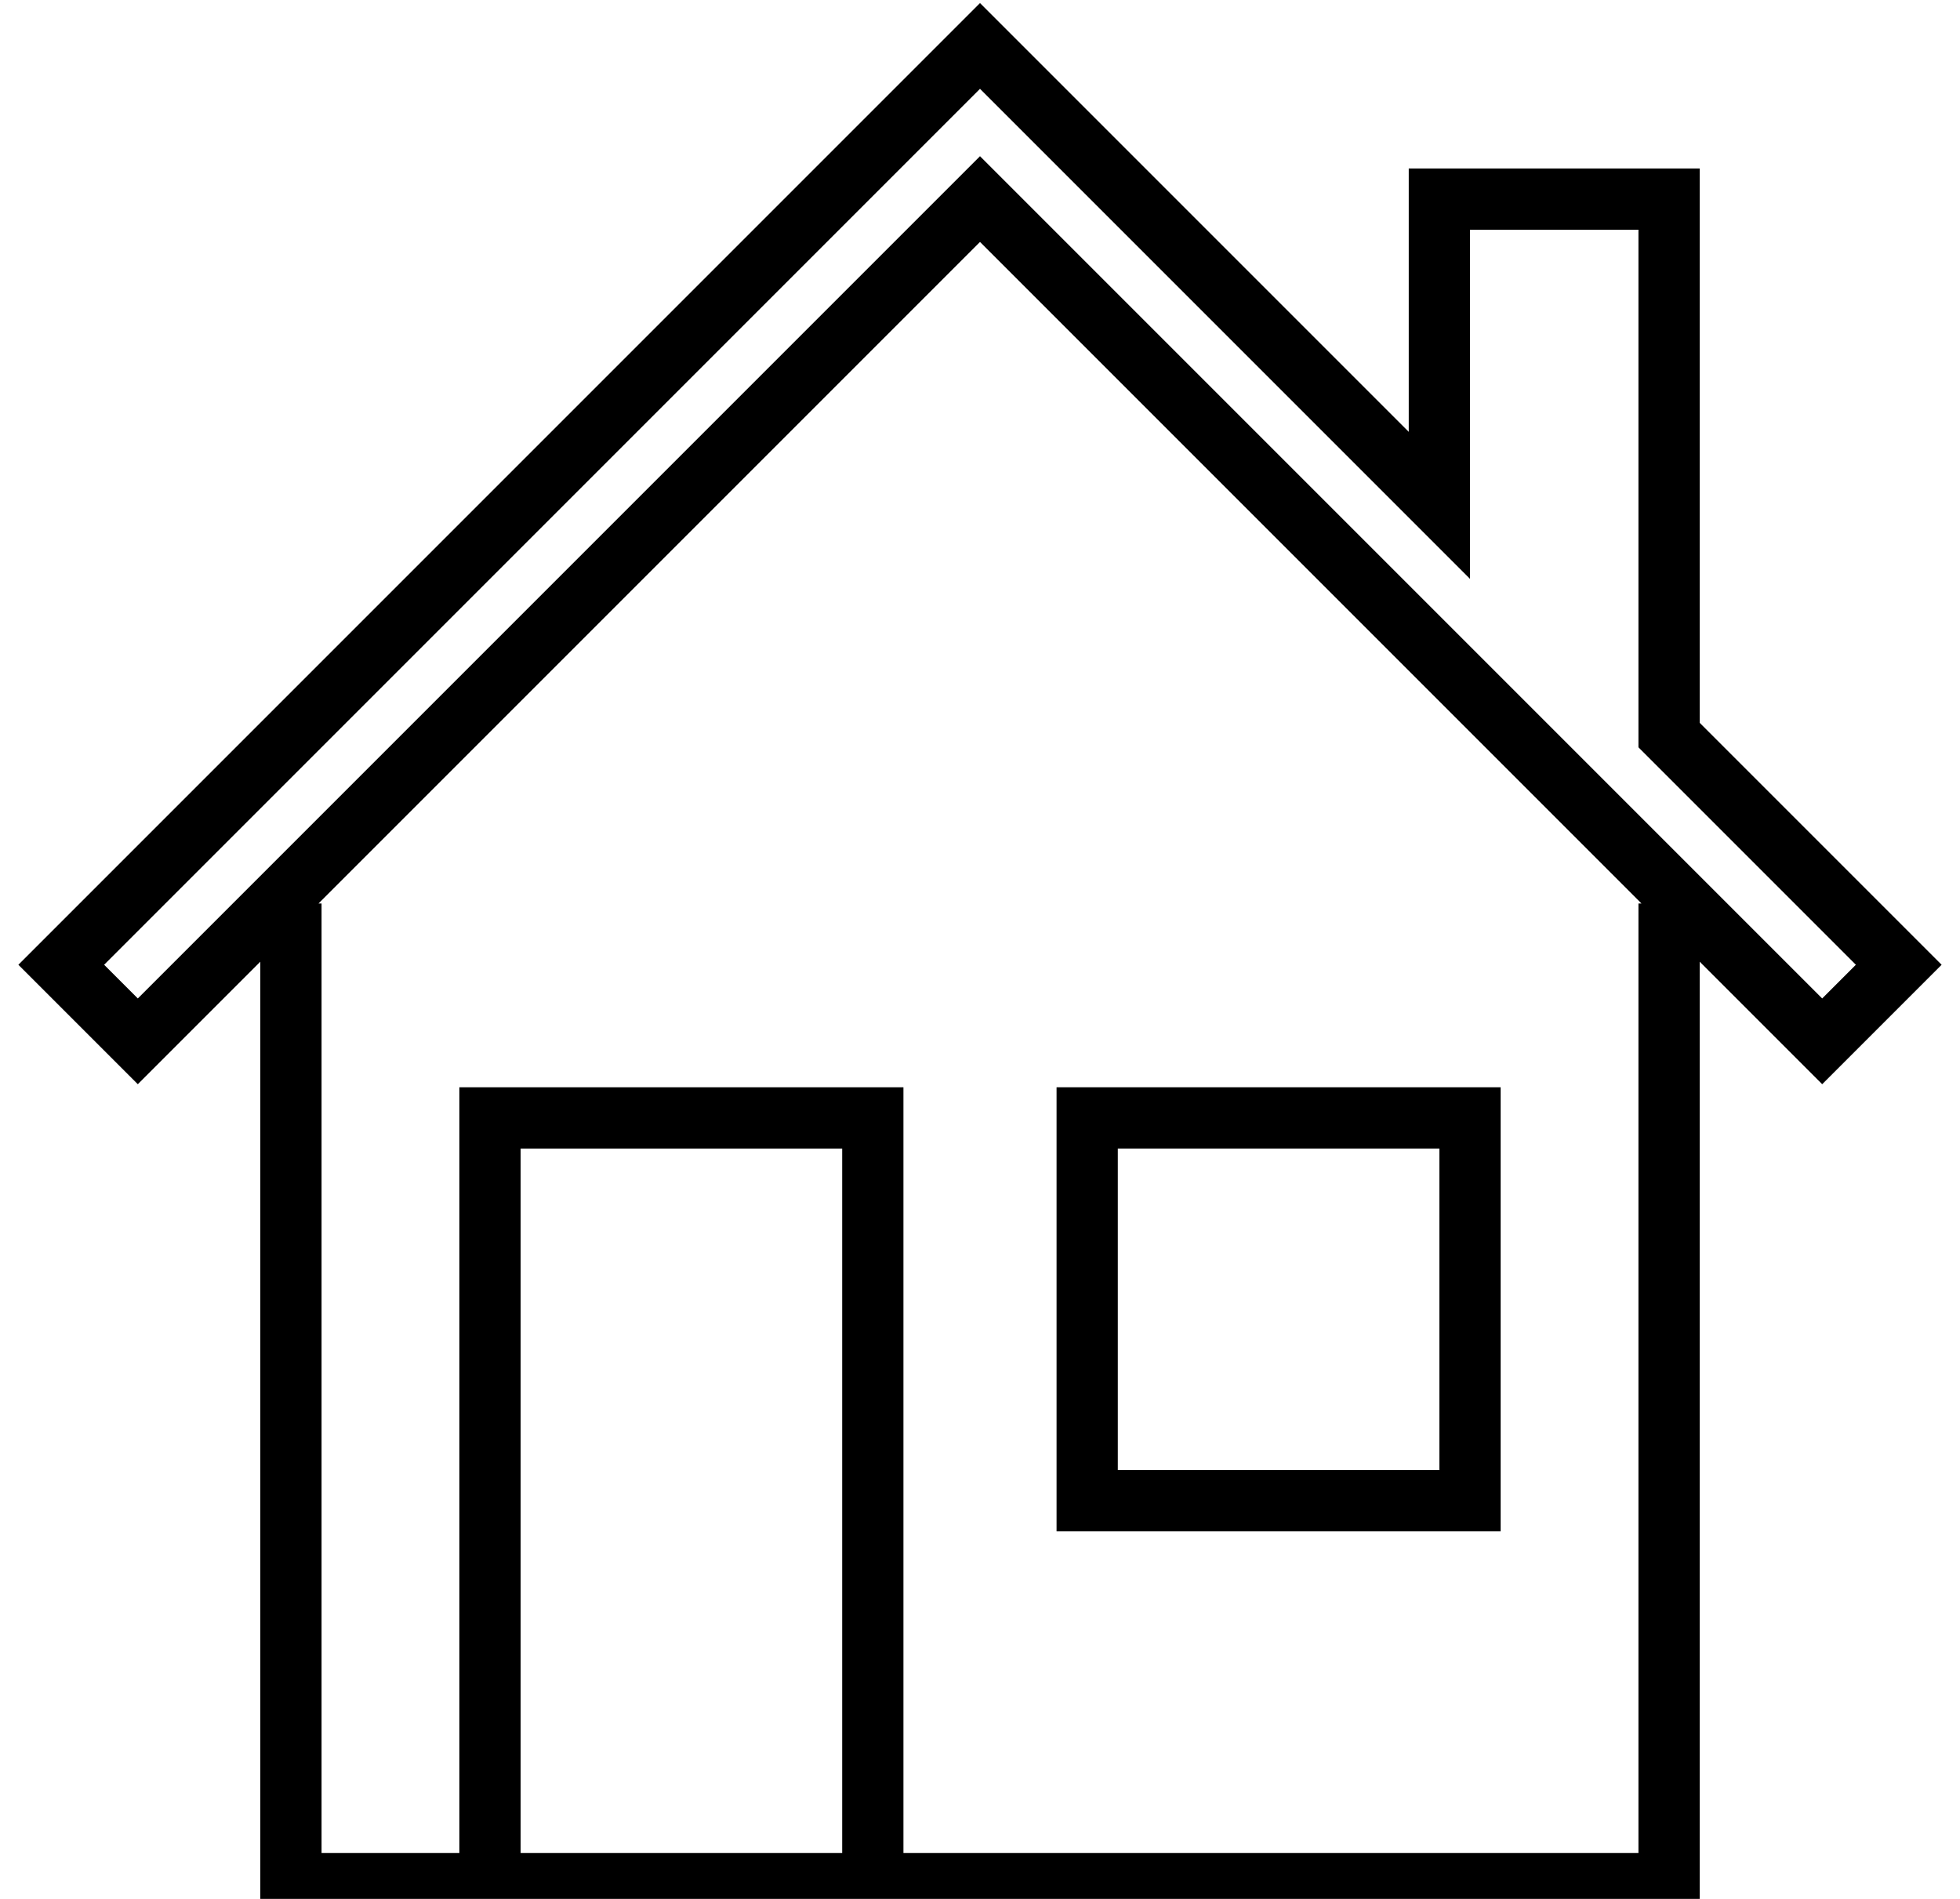
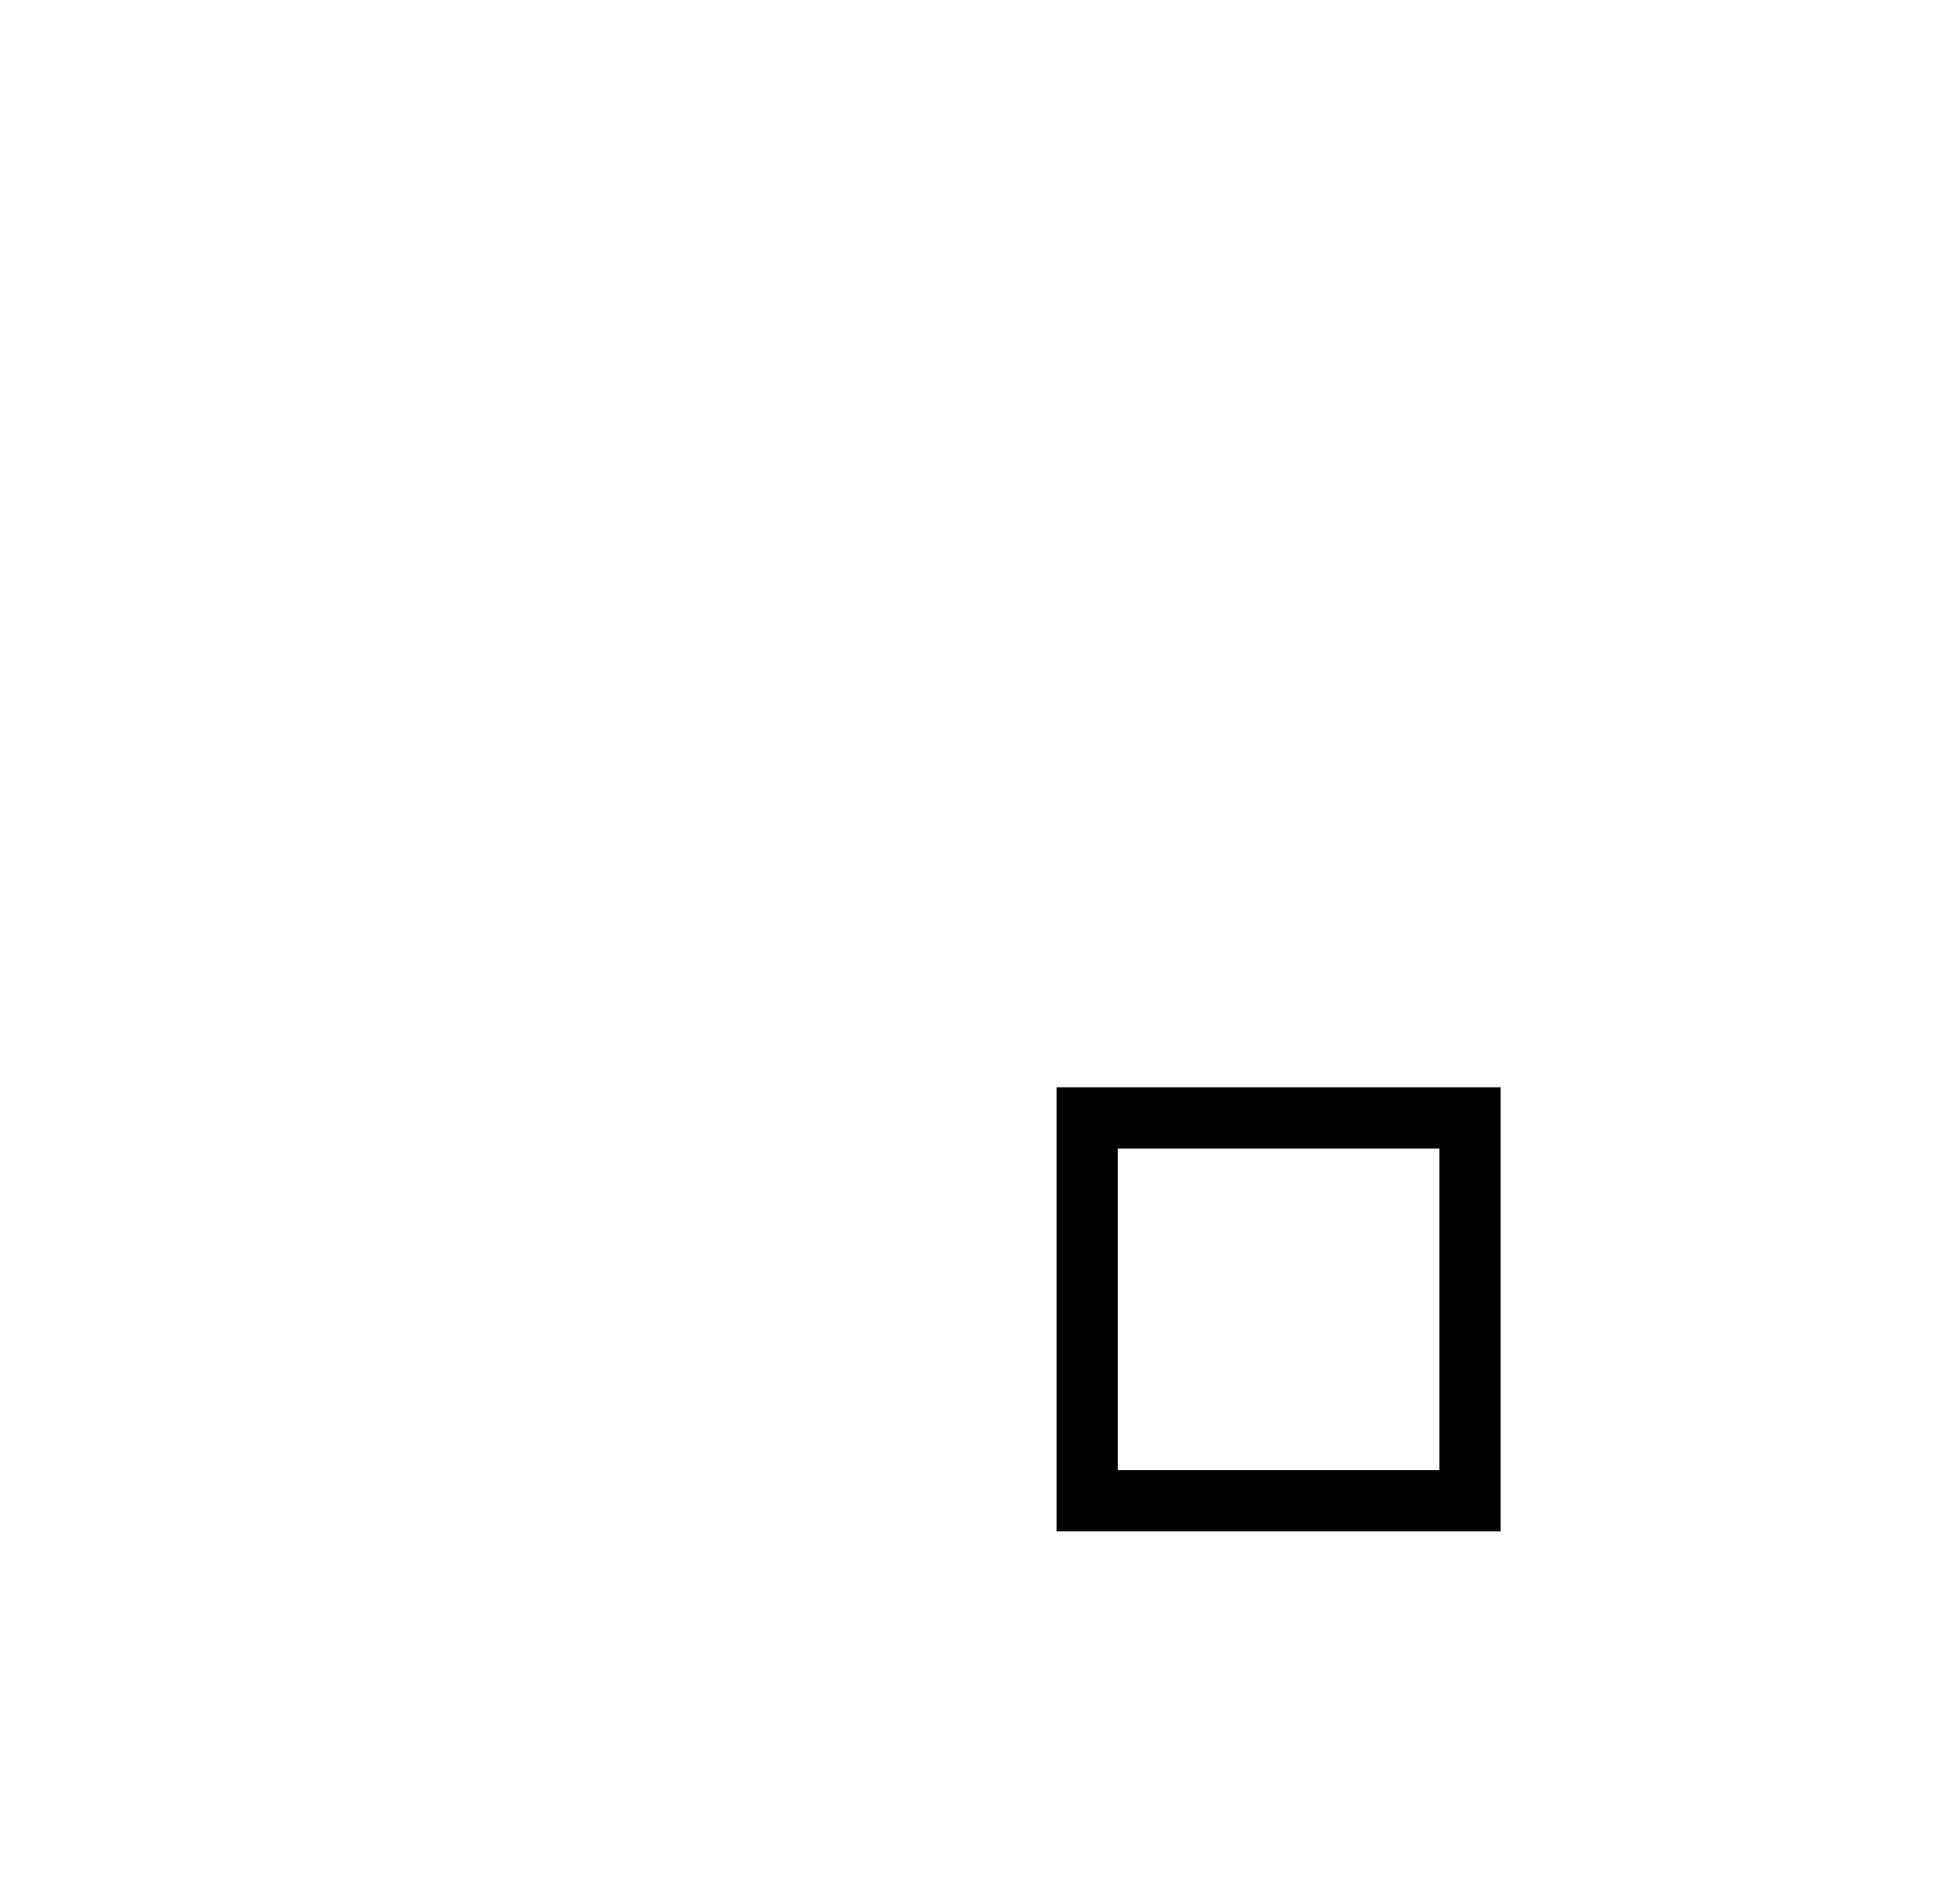
<svg xmlns="http://www.w3.org/2000/svg" enable-background="new 0 0 128 128" version="1.1" viewBox="0 1 128 124" xml:space="preserve">
  <g>
    <path d="M98,72H69v29h29V72z M94,97H73V76h21V97z" fill="#000000" />
-     <path d="M17,63.8V126h94V63.8l8,8l7.8-7.8L111,48.2V12H92v17.2l-28-28L1.2,64L9,71.8L17,63.8z M55,122H34V76h21V122   z M107,60v62H59V72H30v50h-9V60h-0.2L64,16.8L107.2,60H107z M64,6.8l32,32V16h11v33.8L121.2,64l-2.2,2.2l-55-55l-55,55L6.8,64   L64,6.8z" fill="#000000" />
  </g>
</svg>